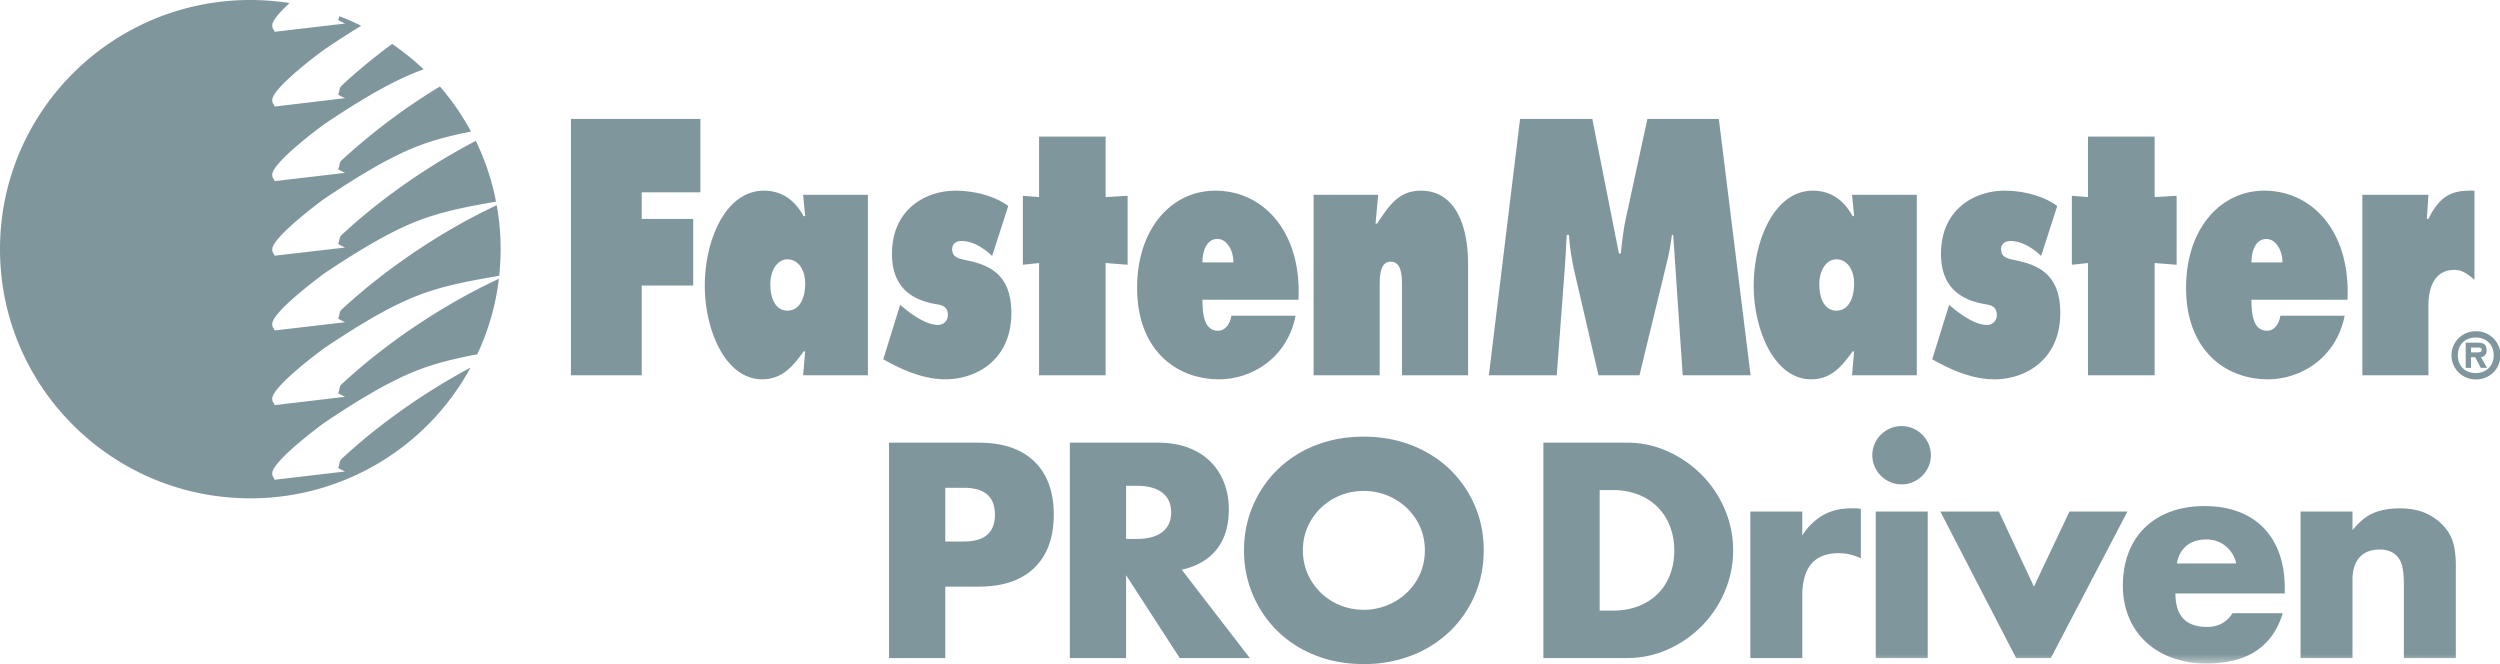
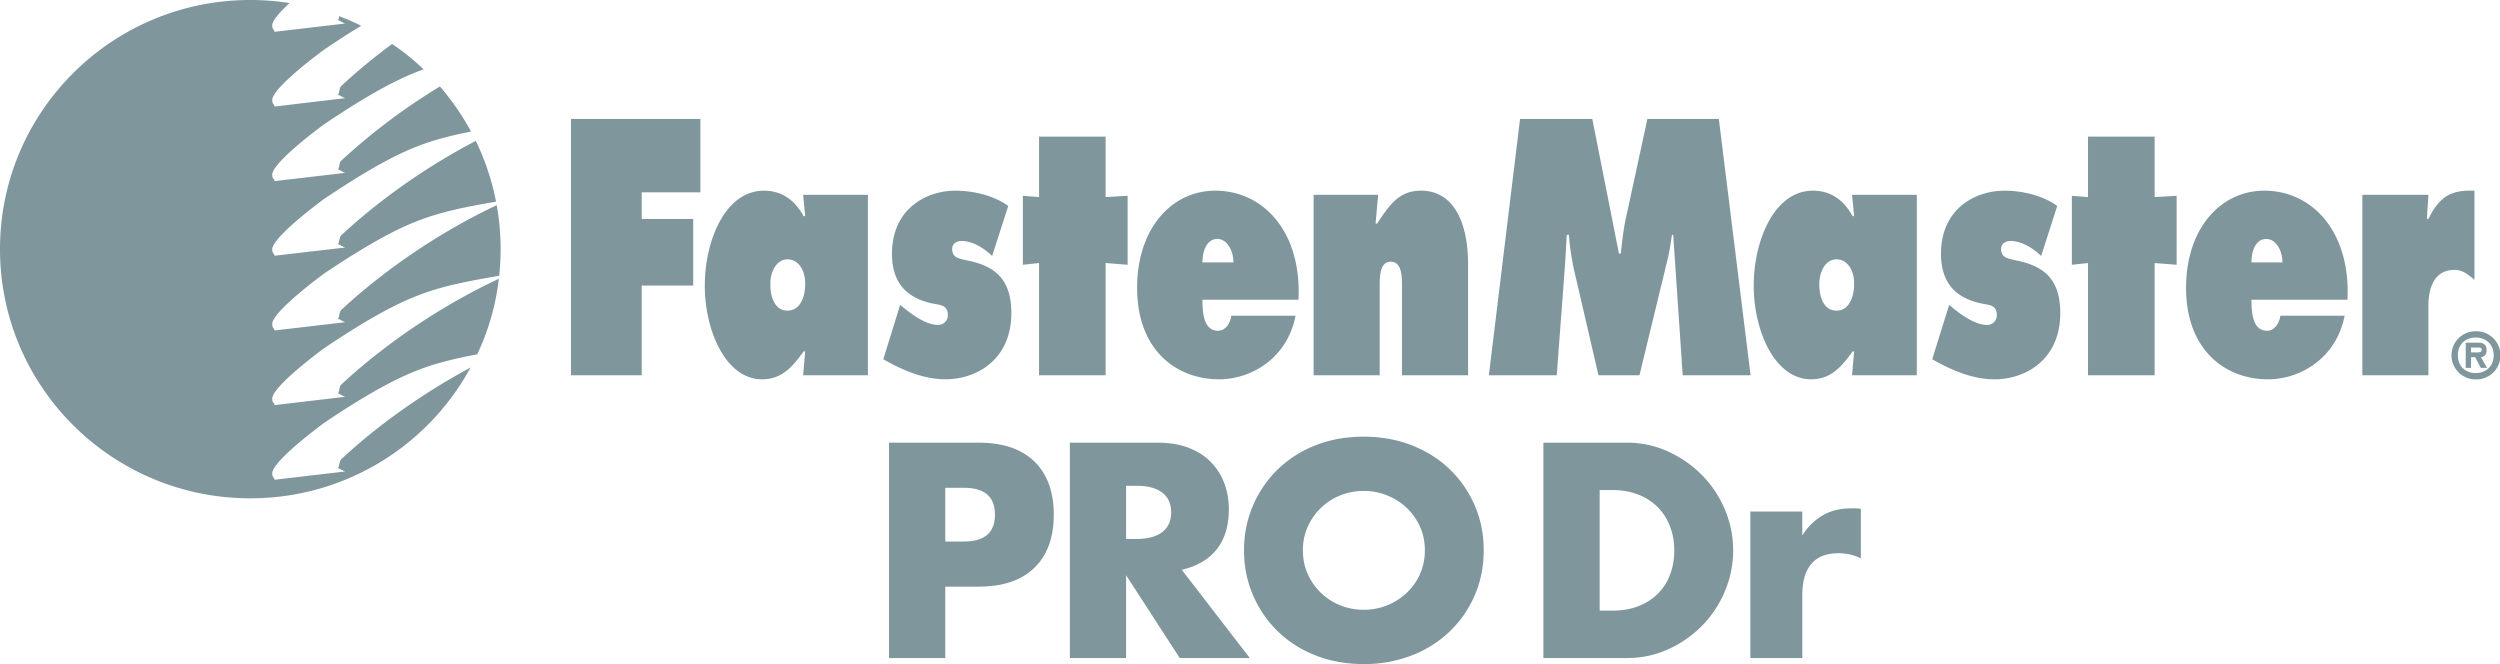
<svg xmlns="http://www.w3.org/2000/svg" xmlns:xlink="http://www.w3.org/1999/xlink" preserveAspectRatio="xMidYMid slice" viewBox="0 0 128 34" width="128px" height="34px">
  <defs>
-     <path id="a" d="M0 34h128V0H0z" />
-   </defs>
+     </defs>
  <g fill="none" fill-rule="evenodd">
    <path d="M0 12.757C0 5.712 5.738 0 12.817 0c.68 0 1.359.055 2.008.157-.488.451-.886.892-.886 1.14 0 .222.087.177.12.331l3.609-.423a4.25 4.25 0 0 1-.36-.185c.034-.052.048-.12.062-.19.385.143.762.31 1.125.49-.65.392-1.281.804-1.853 1.19-.055.032-2.703 1.97-2.703 2.61 0 .22.087.175.12.335l3.609-.429a2.992 2.992 0 0 1-.36-.186c.084-.121.053-.34.176-.448.815-.76 1.69-1.477 2.594-2.142.573.388 1.11.826 1.611 1.299-.113.041-.222.083-.328.124-1.543.598-3.3 1.708-4.72 2.659-.054.033-2.702 1.97-2.702 2.611 0 .22.087.18.12.331l3.609-.423a3.158 3.158 0 0 1-.36-.187c.084-.12.053-.34.176-.45a31.632 31.632 0 0 1 5.04-3.786c.61.708 1.145 1.477 1.591 2.308-.96.19-1.872.413-2.754.758-1.543.598-3.3 1.71-4.72 2.66-.054.03-2.702 1.972-2.702 2.61 0 .222.087.179.12.329l3.609-.419a3.99 3.99 0 0 1-.36-.186c.084-.126.053-.344.176-.451 2.085-1.94 4.554-3.612 6.877-4.825a12.62 12.62 0 0 1 1.036 3.113c-1.435.246-2.776.499-4.036.995-1.543.595-3.3 1.708-4.72 2.653-.054.037-2.702 1.972-2.702 2.615 0 .221.087.177.12.331l3.609-.421a3.183 3.183 0 0 1-.36-.19c.084-.125.053-.341.176-.451 2.411-2.236 5.33-4.123 7.948-5.351.131.727.2 1.479.2 2.251 0 .462-.027.913-.071 1.362-1.5.26-2.892.506-4.2 1.023-1.543.594-3.3 1.706-4.72 2.656-.054.034-2.702 1.973-2.702 2.612 0 .219.087.18.12.332l3.609-.425a2.965 2.965 0 0 1-.36-.187c.084-.121.053-.34.176-.451 2.445-2.27 5.411-4.176 8.059-5.405a12.484 12.484 0 0 1-1.108 3.866c-1.077.204-2.1.441-3.074.824-1.543.597-3.3 1.706-4.72 2.657-.054.035-2.702 1.97-2.702 2.612 0 .218.087.175.12.33l3.609-.423a3.19 3.19 0 0 1-.36-.187c.084-.123.053-.339.176-.451 2.004-1.866 4.365-3.48 6.609-4.684a12.817 12.817 0 0 1-11.276 6.696C5.738 25.514 0 19.802 0 12.757M29.233 6.089h6.628v3.76h-3.005v1.359h2.636v3.41h-2.636v4.596h-3.623zM41.226 17.992h-.081c-.617.87-1.17 1.428-2.124 1.428-1.89 0-2.936-2.542-2.936-4.783 0-2.336 1.058-4.874 3.025-4.874.839 0 1.533.399 2.035 1.304h.081l-.106-1.093h3.317v9.24H41.12l.106-1.222Zm-.907-2.088c.646 0 .907-.678.907-1.39 0-.712-.37-1.236-.907-1.236s-.878.592-.878 1.27c0 .731.261 1.356.878 1.356ZM46.087 15.611l.213.172c.468.383 1.152.854 1.732.854.22 0 .498-.158.498-.509 0-.502-.409-.517-.685-.57-1.126-.21-2.176-.82-2.176-2.558 0-2.316 1.76-3.237 3.25-3.237.87 0 1.945.227 2.703.783l-.825 2.56c-.433-.417-1.009-.768-1.56-.768-.21 0-.485.09-.485.416 0 .456.369.49.837.594 1.208.261 2.192.82 2.192 2.68 0 2.4-1.796 3.392-3.372 3.392-1.098 0-2.177-.45-3.184-1.026l.862-2.783ZM56.608 10.091l1.126-.067v3.532l-1.126-.089v5.747H53.2v-5.747l-.829.089v-3.532l.829.067V6.995h3.408zM61.566 15.348c0 .75.09 1.586.798 1.586.357 0 .616-.334.681-.769h3.29c-.443 2.229-2.317 3.255-3.917 3.255-2.19 0-4.198-1.495-4.198-4.681 0-3.06 1.786-4.976 4-4.976 2.48 0 4.431 2.12 4.263 5.585h-4.917Zm1.585-1.914c0-.626-.34-1.2-.822-1.2-.514 0-.763.559-.763 1.2h1.585ZM70.428 11.448h.082c.656-1.007 1.154-1.685 2.244-1.685 1.728 0 2.411 1.722 2.411 3.757v5.694h-3.383v-4.51c0-.537 0-1.305-.577-1.305-.565 0-.565.768-.565 1.306v4.509h-3.383v-9.24h3.305l-.134 1.474ZM77.827 6.09h3.699l1.363 6.89h.095c.067-.574.125-1.18.247-1.738l1.116-5.153h3.657l1.626 13.125h-3.475l-.487-7.189h-.064c-.064.434-.129.888-.236 1.304l-1.428 5.885h-2.098l-1.288-5.553c-.103-.556-.193-1.078-.221-1.636h-.118c-.028.522-.052 1.06-.09 1.584l-.42 5.605H76.23l1.597-13.125ZM94.932 17.992h-.079c-.616.869-1.17 1.428-2.125 1.428-1.89 0-2.938-2.542-2.938-4.783 0-2.336 1.06-4.874 3.028-4.874.84 0 1.536.399 2.035 1.304h.079l-.108-1.093h3.316v9.24h-3.316l.108-1.222Zm-.905-2.087c.639 0 .905-.679.905-1.391s-.37-1.236-.905-1.236c-.54 0-.878.592-.878 1.27 0 .731.262 1.357.878 1.357ZM99.796 15.611l.21.172c.47.383 1.155.854 1.73.854a.493.493 0 0 0 .501-.509c0-.502-.406-.517-.685-.57-1.125-.21-2.174-.82-2.174-2.558 0-2.316 1.756-3.237 3.254-3.237.865 0 1.94.227 2.698.783l-.823 2.56c-.433-.417-1.01-.767-1.564-.767-.206 0-.485.088-.485.415 0 .456.368.49.84.594 1.209.262 2.188.82 2.188 2.68 0 2.401-1.793 3.393-3.366 3.393-1.106 0-2.178-.451-3.19-1.027l.866-2.783ZM110.317 10.091l1.126-.066v3.531l-1.126-.088v5.746h-3.411v-5.746l-.827.088v-3.531l.827.066V6.995h3.411zM115.274 15.348c0 .75.093 1.586.802 1.586.352 0 .614-.334.68-.769h3.29c-.444 2.229-2.322 3.256-3.923 3.256-2.186 0-4.196-1.496-4.196-4.682 0-3.06 1.785-4.976 4.003-4.976 2.477 0 4.43 2.12 4.26 5.585h-4.916Zm1.587-1.913c0-.627-.343-1.2-.826-1.2-.516 0-.76.558-.76 1.2h1.586ZM126.693 14.322c-.35-.277-.599-.504-1.032-.504-.879 0-1.326.696-1.326 1.844v3.551h-3.383v-9.24h3.383l-.08 1.235h.08c.606-1.218 1.22-1.482 2.358-1.445v4.56ZM125.516 18.191a1.23 1.23 0 0 1 1.24-1.23 1.233 1.233 0 1 1 0 2.465c-.691 0-1.24-.55-1.24-1.235Zm2.161 0c0-.55-.387-.91-.921-.91-.536 0-.915.36-.915.91s.379.91.915.91c.534 0 .921-.36.921-.91Zm-.34.644h-.32l-.288-.548h-.212v.548h-.273v-1.291h.628c.274 0 .443.091.443.396 0 .216-.128.333-.291.347l.312.548Zm-.524-.793c.133 0 .25 0 .25-.14 0-.11-.117-.11-.25-.11h-.296v.25h.296ZM48.398 27.725h.955c1.059 0 1.588-.458 1.588-1.374 0-.918-.529-1.376-1.588-1.376h-.955v2.75Zm0 5.967h-2.88V22.665h4.585c1.244 0 2.196.322 2.858.965.66.644.992 1.55.992 2.72 0 1.17-.331 2.077-.992 2.72-.662.644-1.614.966-2.858.966h-1.705v3.656ZM57.656 27.593h.544c.567 0 1.004-.117 1.307-.351.304-.234.456-.57.456-1.009 0-.439-.152-.775-.456-1.01-.303-.233-.74-.35-1.307-.35h-.544v2.72Zm6.334 6.1h-3.586l-2.748-4.242v4.242h-2.88V22.665h4.482c.616 0 1.156.09 1.616.27.46.18.84.427 1.139.739.299.312.524.672.676 1.083.151.409.227.847.227 1.315 0 .839-.203 1.52-.61 2.04-.406.522-1.006.876-1.8 1.06l3.484 4.52ZM66.709 28.179c0 .439.082.843.25 1.214a3.052 3.052 0 0 0 1.667 1.601c.377.151.776.227 1.197.227a3.194 3.194 0 0 0 2.196-.863c.29-.274.518-.595.684-.965.166-.371.25-.775.25-1.214 0-.44-.084-.844-.25-1.215a3.007 3.007 0 0 0-.684-.965 3.194 3.194 0 0 0-2.196-.863c-.42 0-.82.076-1.197.227a3.058 3.058 0 0 0-1.668 1.601 2.92 2.92 0 0 0-.25 1.215m-3.013 0a5.721 5.721 0 0 1 1.72-4.14 5.788 5.788 0 0 1 1.932-1.236c.75-.297 1.575-.446 2.476-.446.892 0 1.714.15 2.47.446.753.298 1.402.71 1.946 1.236a5.673 5.673 0 0 1 1.271 1.85c.304.707.456 1.47.456 2.29 0 .819-.152 1.582-.456 2.288a5.663 5.663 0 0 1-1.27 1.85 5.84 5.84 0 0 1-1.947 1.236 6.681 6.681 0 0 1-2.47.447c-.901 0-1.726-.15-2.476-.447a5.756 5.756 0 0 1-1.932-1.236 5.721 5.721 0 0 1-1.72-4.139M81.902 31.264h.661c.5 0 .947-.078 1.338-.233.392-.157.722-.371.992-.644s.475-.597.617-.973c.142-.375.213-.787.213-1.235 0-.44-.073-.85-.22-1.23a2.824 2.824 0 0 0-.624-.979 2.876 2.876 0 0 0-.993-.644 3.557 3.557 0 0 0-1.323-.233h-.66v6.171Zm-2.88-8.6h4.262a5.06 5.06 0 0 1 2.124.454 5.8 5.8 0 0 1 1.733 1.207 5.614 5.614 0 0 1 1.169 1.754c.284.669.427 1.368.427 2.1a5.35 5.35 0 0 1-.42 2.084 5.594 5.594 0 0 1-1.16 1.762 5.712 5.712 0 0 1-1.735 1.213 5.073 5.073 0 0 1-2.138.454h-4.262V22.664ZM89.617 26.19h2.66v1.228a3.045 3.045 0 0 1 1.044-1.03c.412-.24.891-.36 1.44-.36h.228c.083 0 .178.01.287.03v2.53a2.545 2.545 0 0 0-1.146-.263c-.618 0-1.081.183-1.39.548-.309.366-.462.9-.462 1.602v3.217h-2.661V26.19Z" fill="#7F969C" />
    <mask id="b" fill="#fff">
      <use xlink:href="#a" />
    </mask>
    <path d="M96.039 33.692h2.66V26.19h-2.66v7.503Zm-.176-10.384c0-.205.038-.397.117-.578a1.522 1.522 0 0 1 .802-.797 1.45 1.45 0 0 1 .58-.117c.205 0 .399.04.581.117.18.078.34.186.477.322.137.136.243.296.324.475.077.181.117.373.117.578 0 .205-.04.398-.117.578-.08.18-.187.338-.324.475a1.558 1.558 0 0 1-.477.322 1.466 1.466 0 0 1-.58.117c-.207 0-.4-.039-.581-.117a1.51 1.51 0 0 1-.801-.797 1.425 1.425 0 0 1-.118-.578ZM102.343 26.189l1.794 3.847 1.82-3.847h2.969l-3.923 7.503h-1.778l-3.88-7.503zM114.496 28.851a1.593 1.593 0 0 0-.543-.892 1.53 1.53 0 0 0-.999-.337c-.412 0-.748.108-1.007.323-.26.214-.424.516-.492.906h3.041Zm-3.114 1.536c0 1.141.537 1.711 1.616 1.711.578 0 1.013-.234 1.307-.703h2.572c-.519 1.718-1.817 2.575-3.895 2.575a5.134 5.134 0 0 1-1.748-.285 3.898 3.898 0 0 1-1.36-.812 3.604 3.604 0 0 1-.873-1.257 4.177 4.177 0 0 1-.31-1.638c0-.624.1-1.188.295-1.69.195-.502.474-.929.837-1.28a3.7 3.7 0 0 1 1.316-.811c.513-.19 1.095-.285 1.74-.285.637 0 1.21.095 1.72.285.51.19.94.466 1.293.826.353.361.622.802.809 1.323.186.522.279 1.11.279 1.763v.278h-5.598ZM117.788 26.19h2.66v.95c.362-.44.73-.734 1.102-.885.373-.151.807-.227 1.308-.227.53 0 .982.086 1.359.256.377.171.699.413.962.725.215.254.363.536.442.848.077.312.117.668.117 1.067v4.768h-2.66v-3.788c0-.37-.027-.67-.08-.899a1.116 1.116 0 0 0-.287-.548c-.117-.117-.25-.2-.397-.25a1.492 1.492 0 0 0-.47-.072c-.45 0-.796.134-1.036.402s-.36.65-.36 1.148v4.007h-2.66V26.19Z" fill="#7F969C" mask="url(#b)" />
  </g>
</svg>